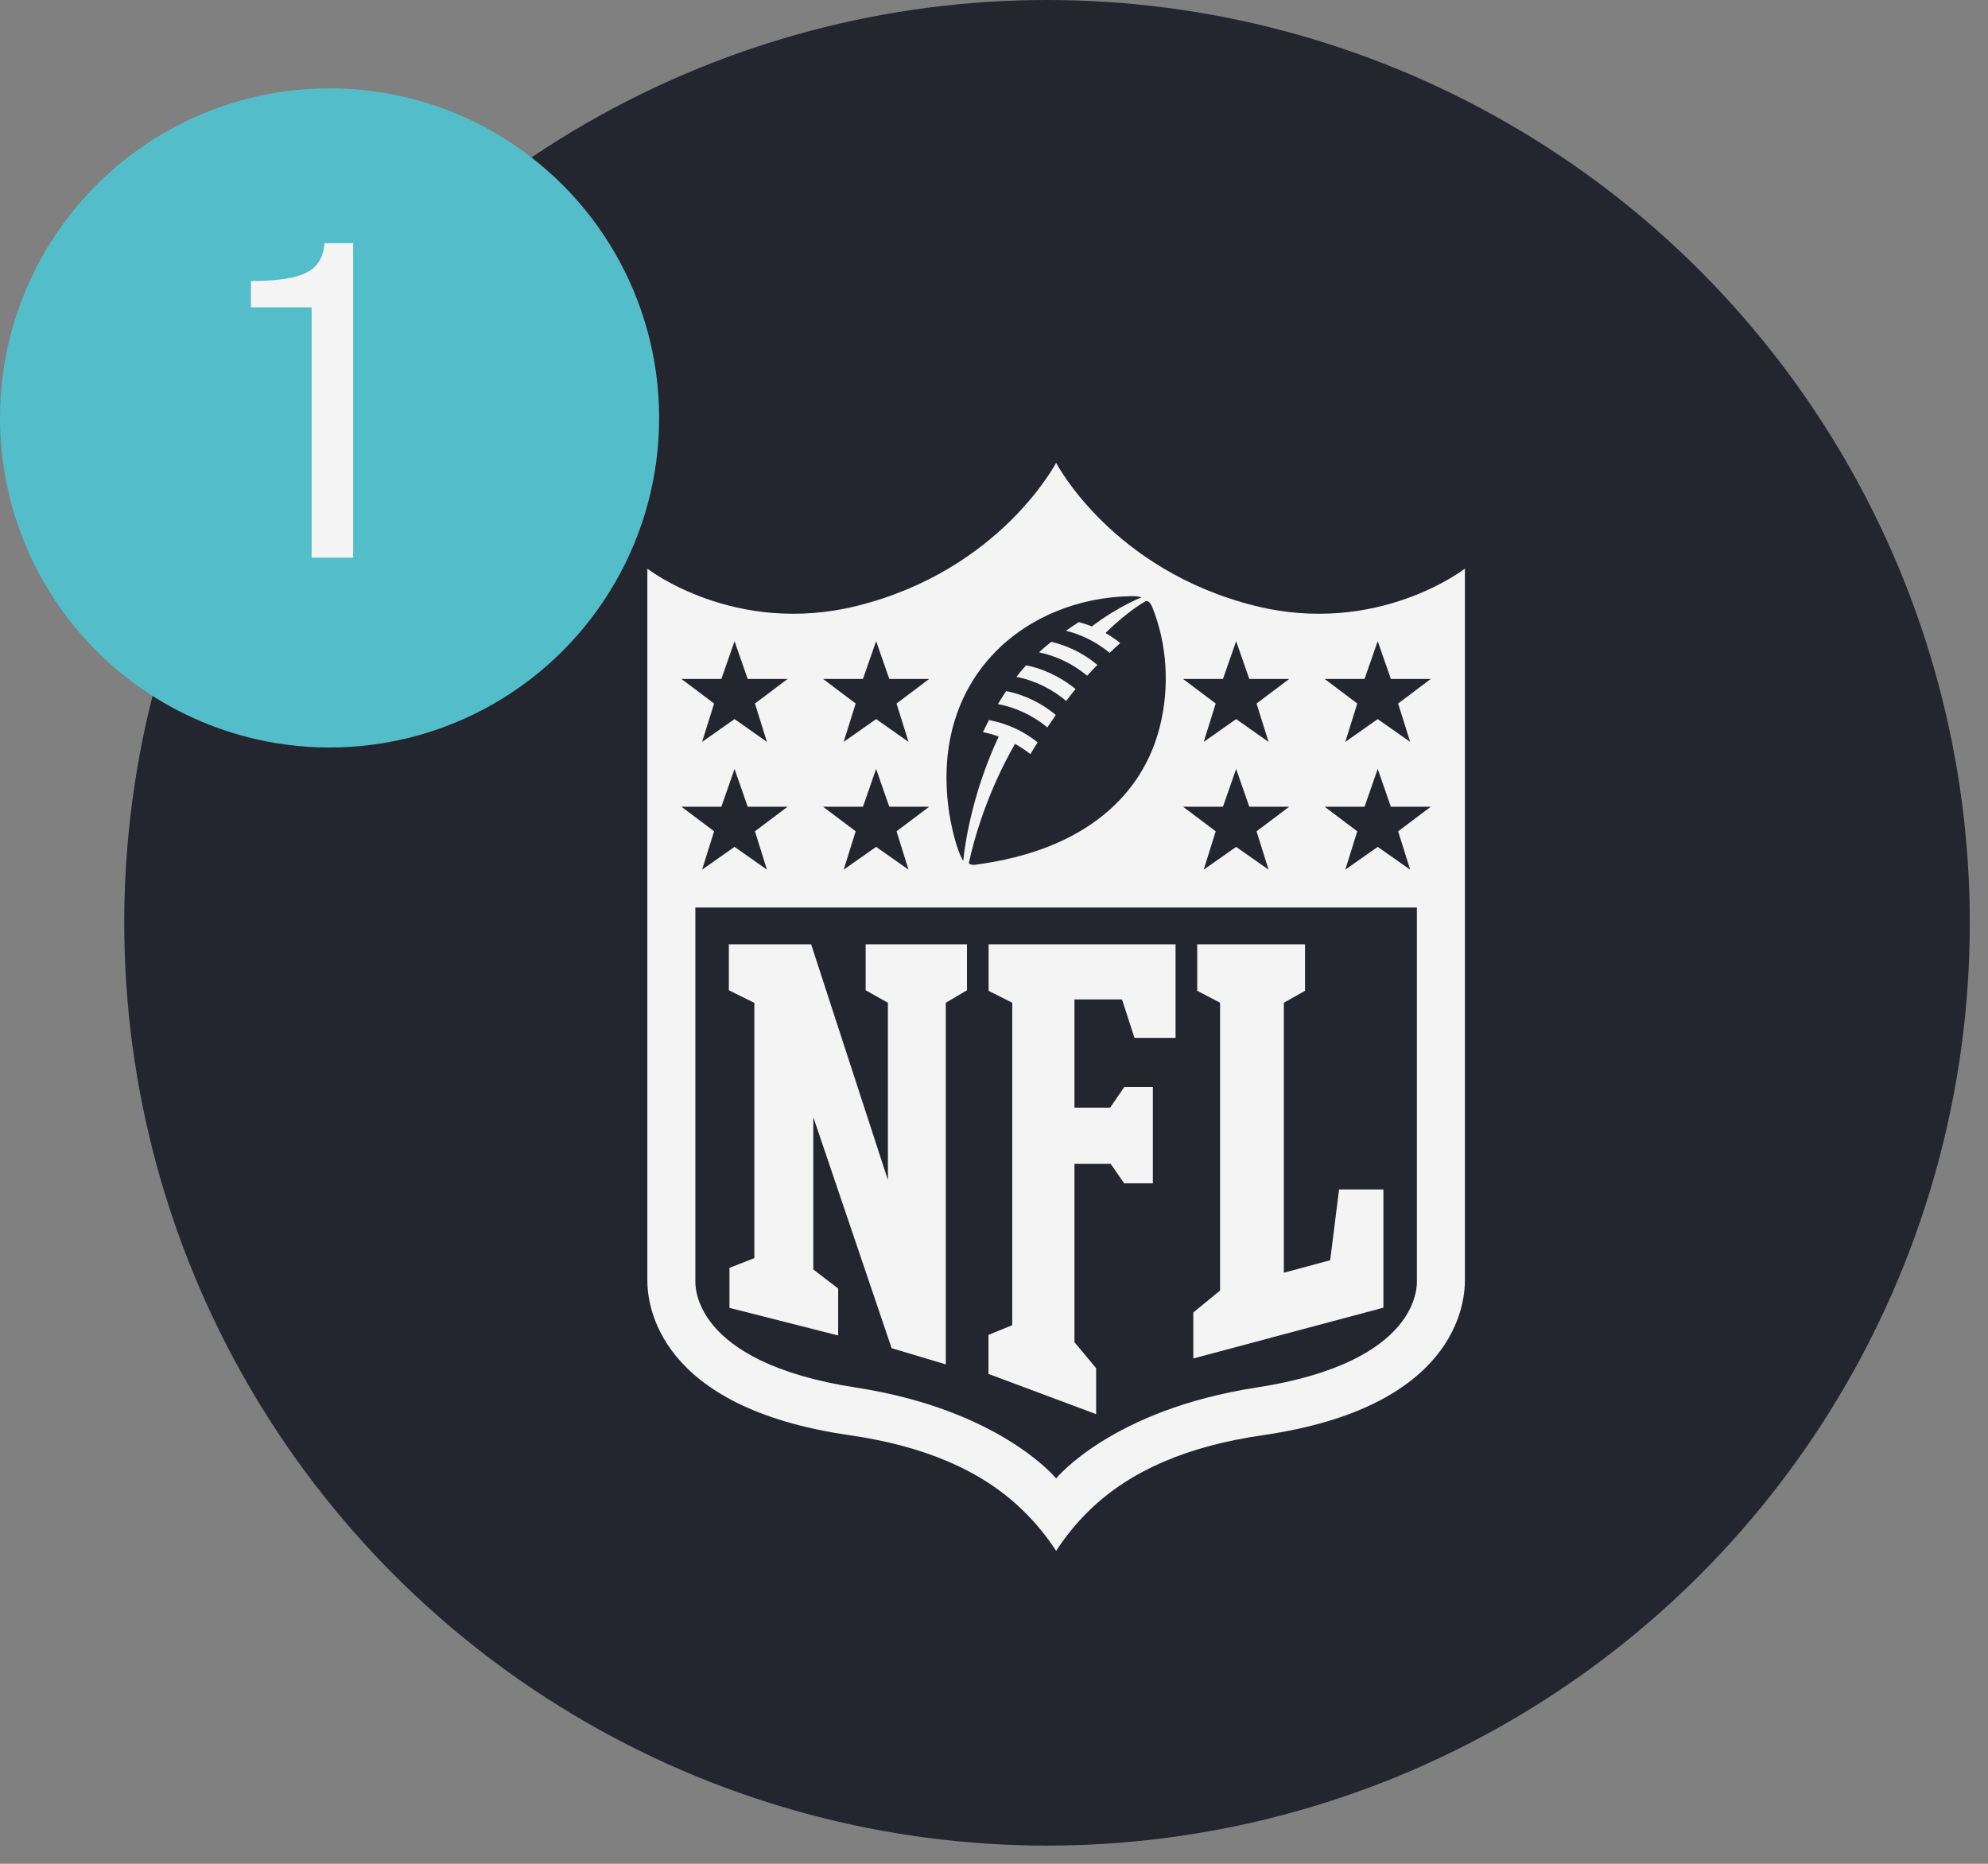
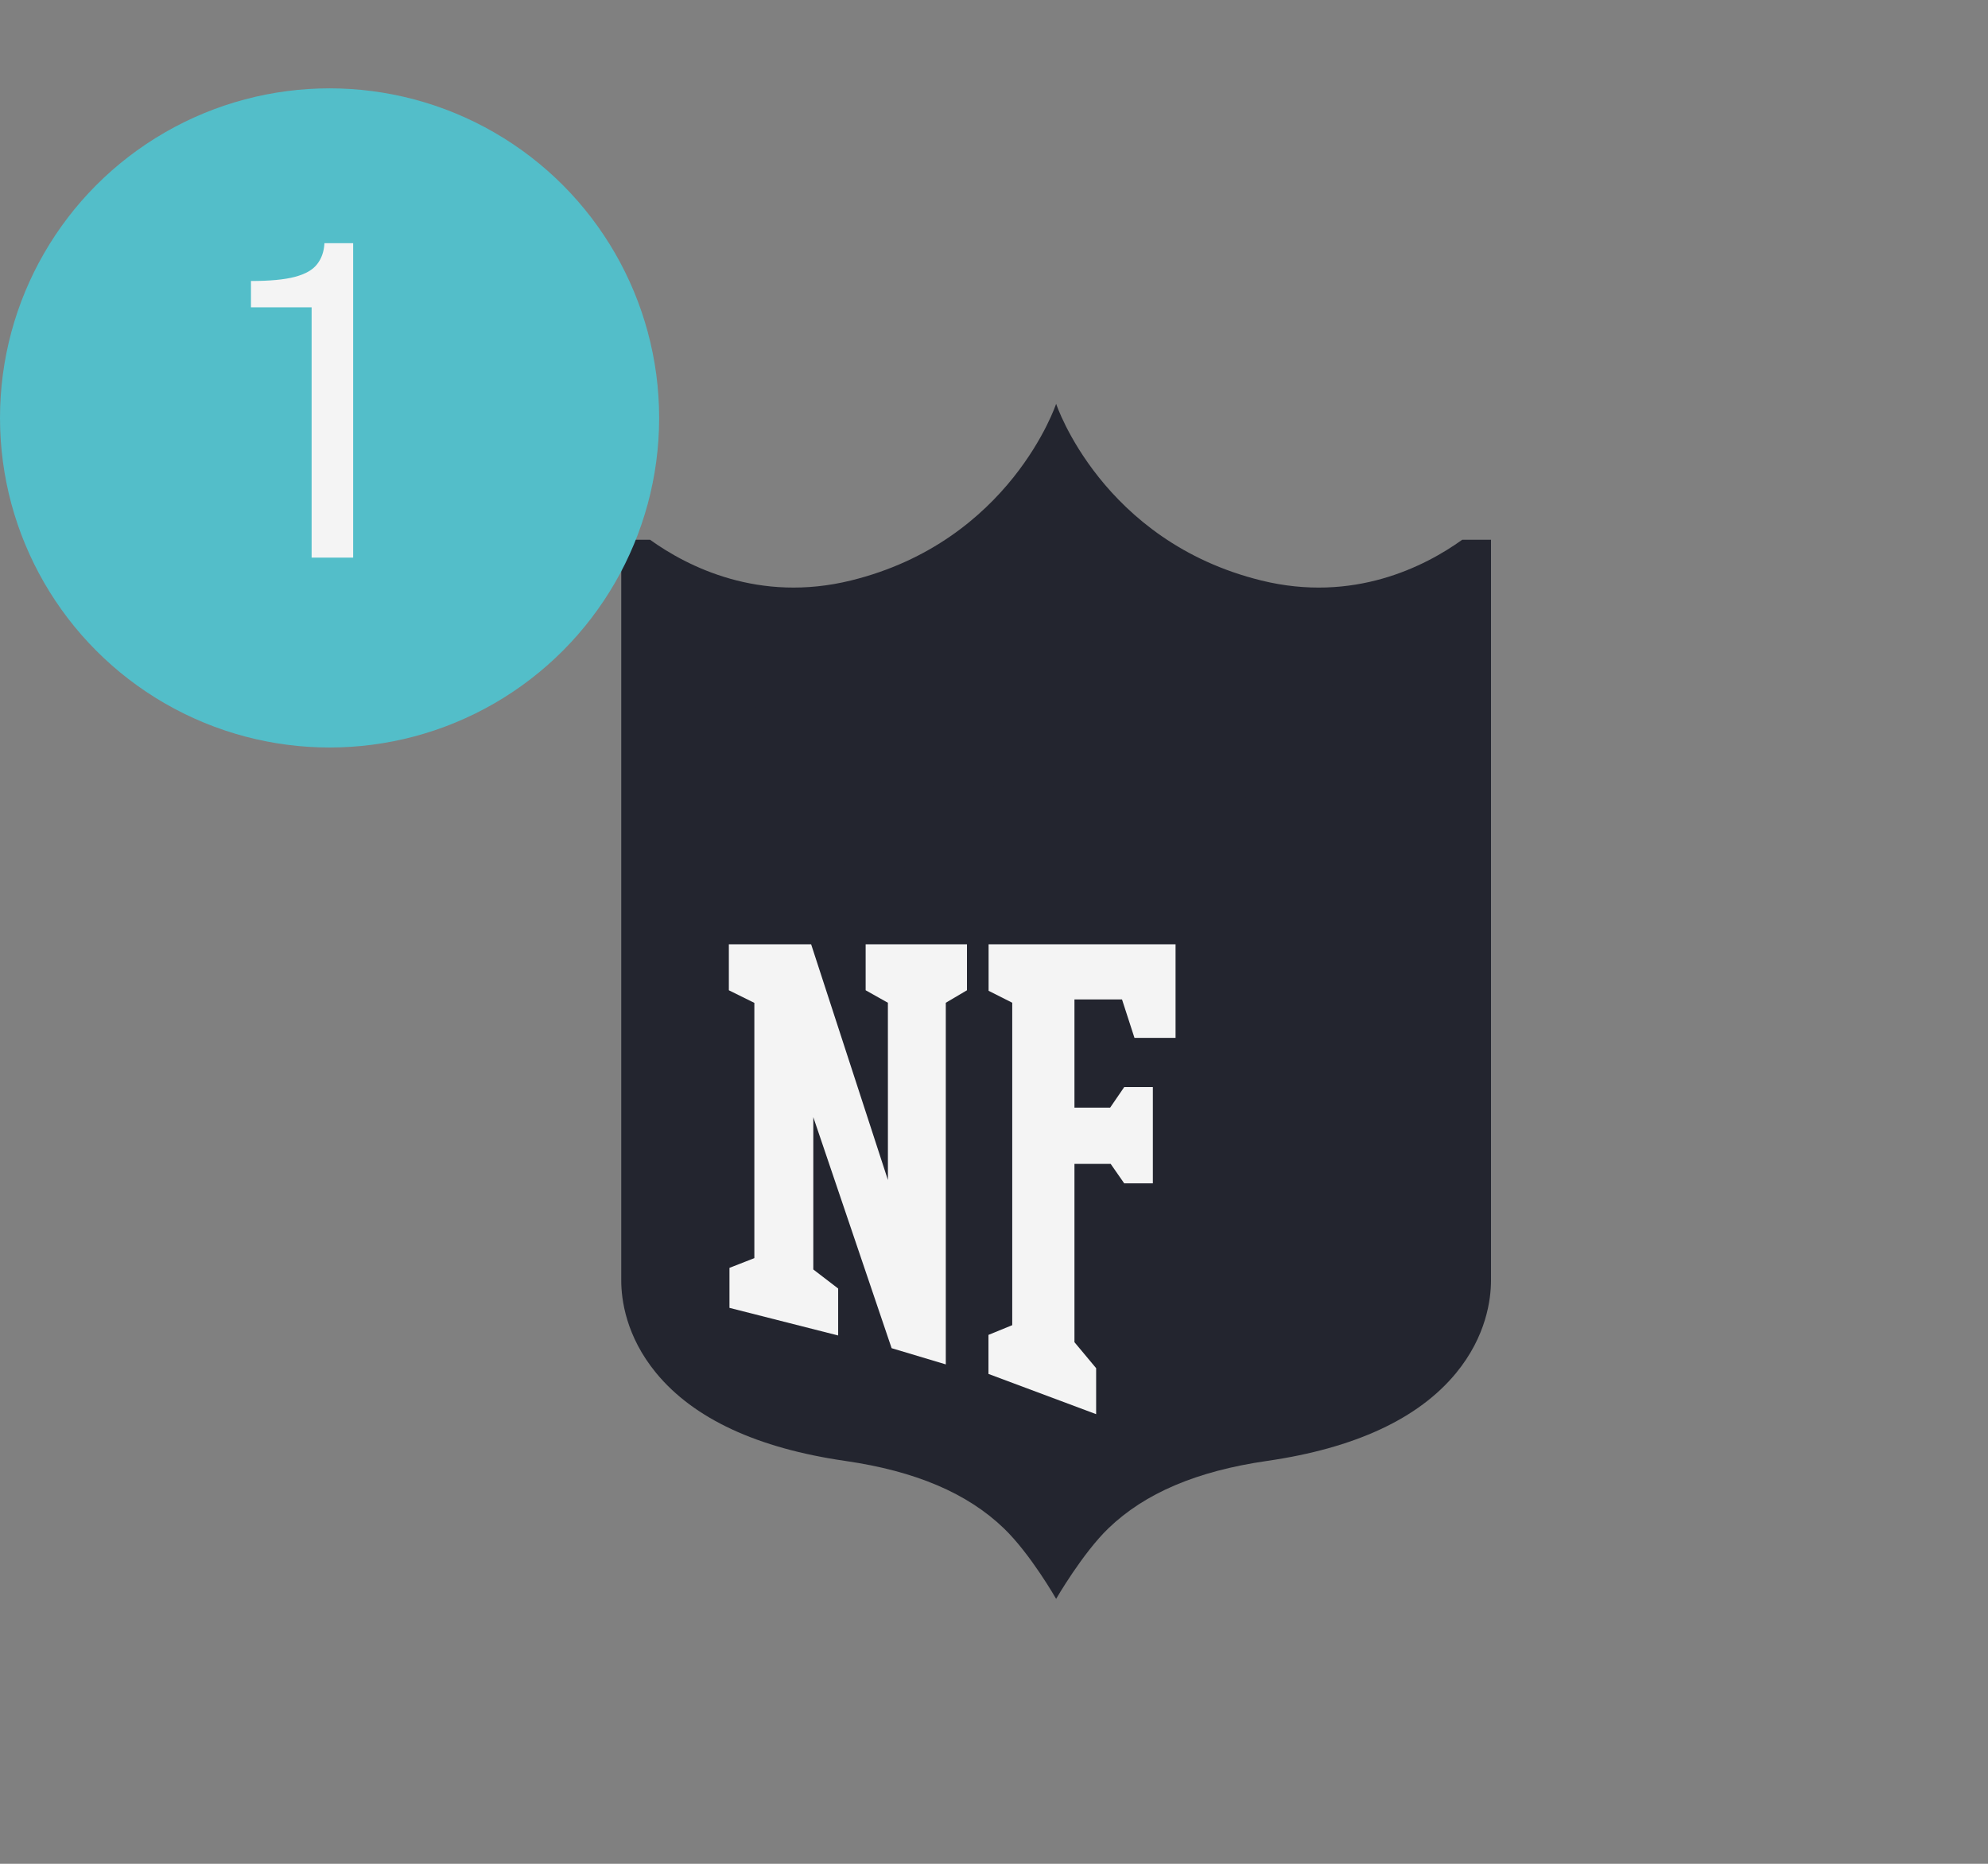
<svg xmlns="http://www.w3.org/2000/svg" width="64" height="60" viewBox="0 0 64 60" fill="none">
  <rect x="0" y="0" width="64" height="60" fill="#808080" stroke="none" />
-   <circle cx="33.707" cy="29.707" r="29.707" fill="#23252F" />
  <path d="M47.073 17.376C45.869 18.24 43.566 19.417 40.604 18.687C35.469 17.422 34 13 34 13C34 13 32.531 17.423 27.396 18.687C24.432 19.417 22.13 18.239 20.927 17.376H20V41.223C20 41.827 20.147 43.014 21.126 44.203C22.334 45.67 24.383 46.622 27.215 47.031C29.471 47.358 31.139 48.067 32.316 49.199C33.18 50.031 34 51.471 34 51.471C34 51.471 34.851 50.001 35.684 49.199C36.86 48.067 38.529 47.358 40.785 47.031C43.617 46.622 45.666 45.67 46.874 44.203C47.852 43.015 47.999 41.826 48 41.224V17.376H47.073Z" fill="#23252F" />
-   <path d="M47.159 18.306C47.159 18.306 44.353 20.49 40.399 19.502C35.79 18.35 33.999 14.898 33.999 14.898C33.999 14.898 32.209 18.35 27.6 19.502C23.646 20.49 20.84 18.306 20.84 18.306V41.222C20.84 42.001 21.166 45.308 27.335 46.2C29.771 46.553 31.591 47.336 32.898 48.593C33.369 49.045 33.727 49.505 34 49.927C34.274 49.505 34.63 49.045 35.1 48.593C36.409 47.336 38.228 46.553 40.664 46.2C46.833 45.308 47.159 42.001 47.16 41.222V18.306H47.159Z" fill="#F4F4F4" />
  <path d="M34 47.594C34 47.594 35.79 45.387 40.443 44.669C45.772 43.847 45.614 41.345 45.614 41.218V29.216H22.386V41.218C22.386 41.344 22.228 43.847 27.557 44.669C32.209 45.387 34 47.594 34 47.594Z" fill="#23252F" />
  <path d="M28.585 37.988L28.584 32.281L27.868 31.879V30.399H31.13V31.879L30.448 32.281V43.923L28.704 43.401L26.183 35.964L26.183 40.867L26.983 41.481V42.992L23.484 42.103V40.815L24.285 40.502V32.285L23.464 31.879V30.399H26.113L28.585 37.988Z" fill="#F4F4F4" />
  <path d="M34.59 43.208L35.288 44.045V45.525L31.822 44.23V42.973L32.587 42.66V32.28L31.826 31.896V30.399H37.845V33.411H36.522L36.121 32.174H34.59V35.657H35.739L36.192 34.996H37.114V38.095H36.192L35.756 37.468H34.59V43.208H34.59Z" fill="#F4F4F4" />
-   <path d="M38.416 43.732V42.252L39.278 41.545V32.28L38.542 31.895V30.399H42.013V31.896L41.331 32.28V40.972L42.823 40.569L43.109 38.291H44.536V42.097L38.416 43.732Z" fill="#F4F4F4" />
-   <path d="M22.989 26.761L21.939 25.971H23.223L23.647 24.754L24.071 25.971H25.354L24.304 26.761L24.69 27.996L23.647 27.262L22.603 27.996L22.989 26.761Z" fill="#23252F" />
  <path d="M27.547 26.761L26.497 25.971H27.781L28.205 24.754L28.629 25.971H29.913L28.862 26.761L29.248 27.996L28.205 27.262L27.161 27.996L27.547 26.761Z" fill="#23252F" />
  <path d="M22.989 22.648L21.939 21.858H23.223L23.647 20.642L24.071 21.858H25.354L24.304 22.648L24.69 23.883L23.647 23.149L22.603 23.883L22.989 22.648Z" fill="#23252F" />
  <path d="M27.547 22.648L26.497 21.857H27.781L28.205 20.641L28.629 21.857H29.913L28.862 22.648L29.248 23.882L28.205 23.149L27.161 23.882L27.547 22.648Z" fill="#23252F" />
  <path d="M45.397 27.996L44.353 27.263L43.309 27.996L43.695 26.762L42.645 25.971H43.929L44.353 24.755L44.776 25.971H46.06L45.01 26.762L45.397 27.996Z" fill="#23252F" />
  <path d="M40.839 27.996L39.795 27.263L38.751 27.996L39.138 26.762L38.087 25.971H39.371L39.795 24.755L40.219 25.971H41.503L40.452 26.762L40.839 27.996Z" fill="#23252F" />
  <path d="M45.397 23.883L44.353 23.149L43.309 23.883L43.695 22.648L42.645 21.857H43.929L44.353 20.641L44.776 21.857H46.06L45.01 22.648L45.397 23.883Z" fill="#23252F" />
-   <path d="M40.839 23.883L39.795 23.149L38.751 23.883L39.138 22.648L38.087 21.858H39.371L39.795 20.641L40.219 21.858H41.503L40.452 22.648L40.839 23.883Z" fill="#23252F" />
  <path d="M36.894 19.348C36.894 19.348 36.35 19.631 35.59 20.378C35.762 20.475 35.955 20.61 36.065 20.702C35.95 20.804 35.833 20.913 35.724 21.017C35.23 20.61 34.716 20.403 34.317 20.305C34.449 20.211 34.59 20.117 34.729 20.027C34.943 20.081 35.15 20.166 35.15 20.166C36.008 19.513 36.749 19.231 36.749 19.231C36.749 19.231 36.664 19.189 36.434 19.192C33.062 19.236 29.956 21.753 30.542 26.06C30.605 26.517 30.783 27.348 31.008 27.712C31.084 26.995 31.353 25.409 32.152 23.71C31.874 23.61 31.644 23.569 31.644 23.569C31.725 23.398 31.839 23.18 31.839 23.18C32.43 23.291 32.953 23.538 33.405 23.897C33.297 24.073 33.223 24.187 33.172 24.277C33.013 24.152 32.853 24.045 32.676 23.947C31.777 25.517 31.36 27 31.191 27.778C31.201 27.826 31.299 27.85 31.377 27.84C35.072 27.362 36.801 25.477 37.328 23.435C37.674 22.096 37.561 20.695 37.097 19.552C37.065 19.472 37.001 19.338 36.894 19.348ZM33.717 23.417C33.236 23.016 32.676 22.771 32.126 22.666C32.126 22.666 32.295 22.39 32.391 22.248C33.063 22.381 33.609 22.695 33.991 23.018C33.893 23.159 33.8 23.293 33.717 23.417ZM34.324 22.565C33.878 22.191 33.336 21.912 32.722 21.789C32.816 21.668 32.926 21.539 33.031 21.419C33.5 21.503 34.101 21.75 34.625 22.182C34.518 22.31 34.418 22.441 34.324 22.565ZM34.999 21.752C34.532 21.367 34.007 21.118 33.45 20.999C33.585 20.872 33.723 20.762 33.845 20.661C34.541 20.829 35.009 21.14 35.328 21.405C35.214 21.522 35.104 21.636 34.999 21.752Z" fill="#23252F" />
  <circle cx="10.61" cy="13.454" r="10.61" fill="#53BEC9" />
  <path d="M10.032 17.95V9.893H8.079V9.046C8.685 9.046 9.157 9.002 9.493 8.913C9.829 8.824 10.067 8.689 10.207 8.507C10.351 8.325 10.431 8.099 10.445 7.828H11.369V17.95H10.032Z" fill="#F4F4F4" />
</svg>